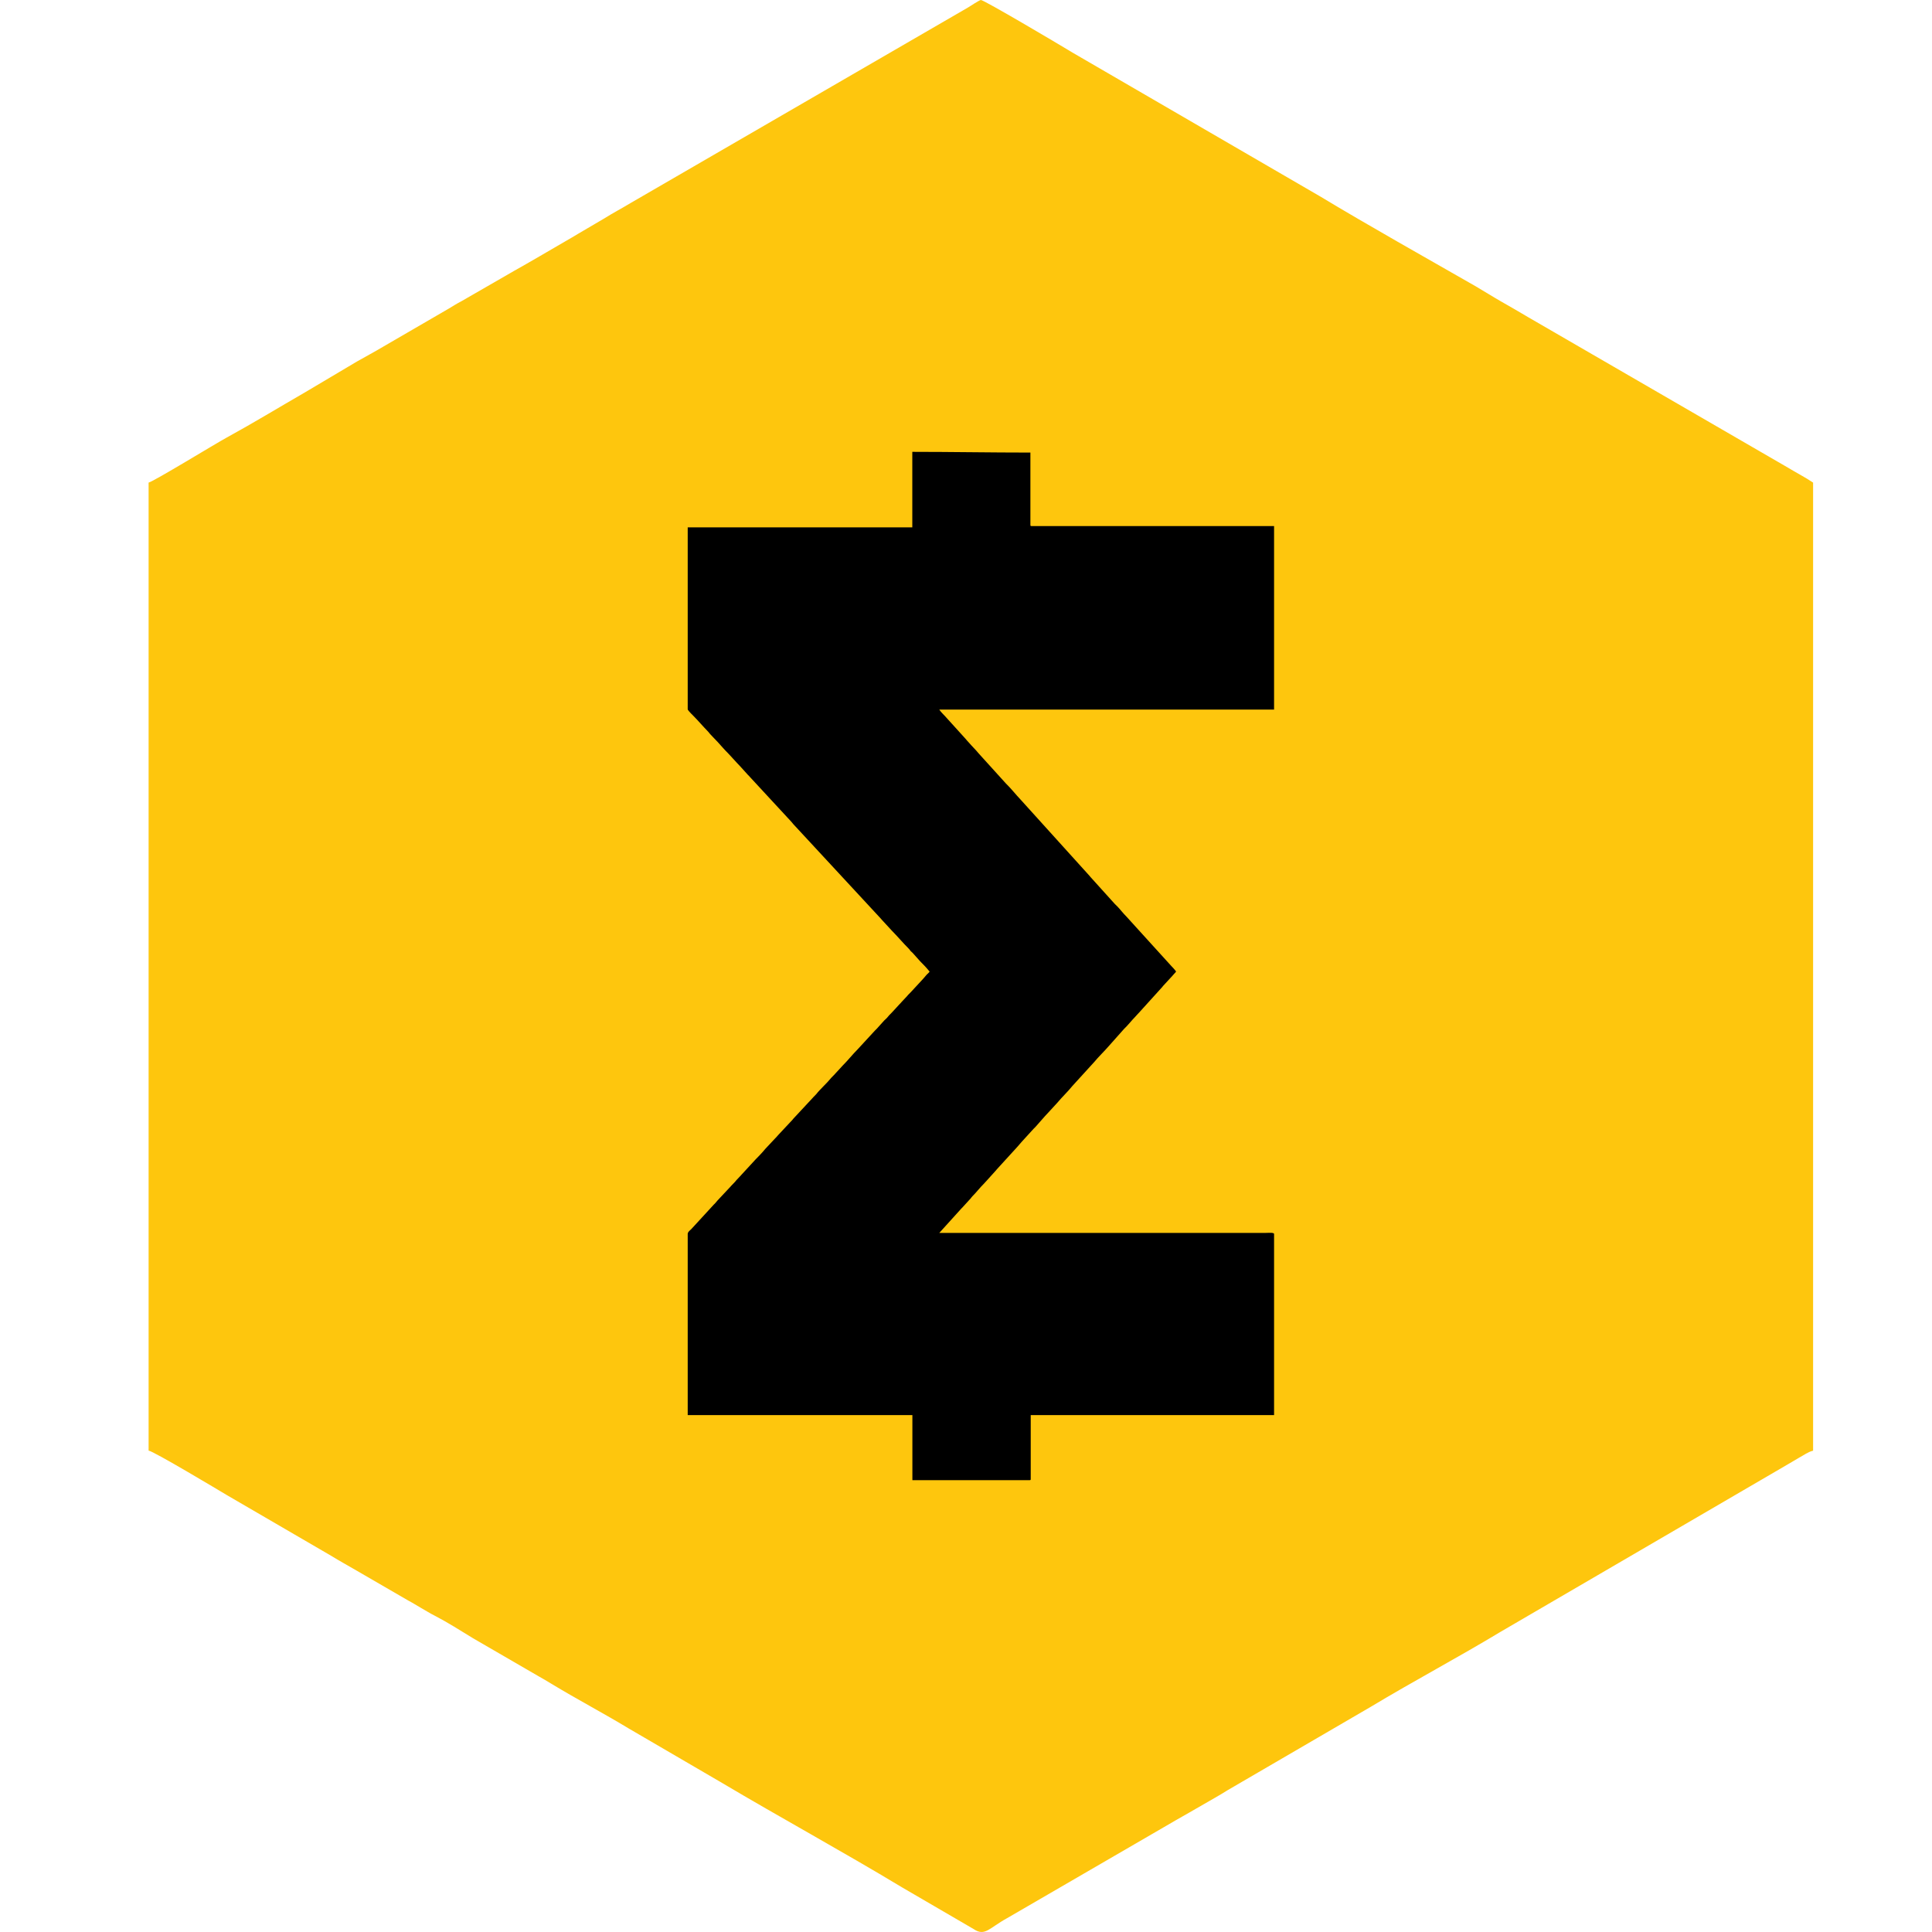
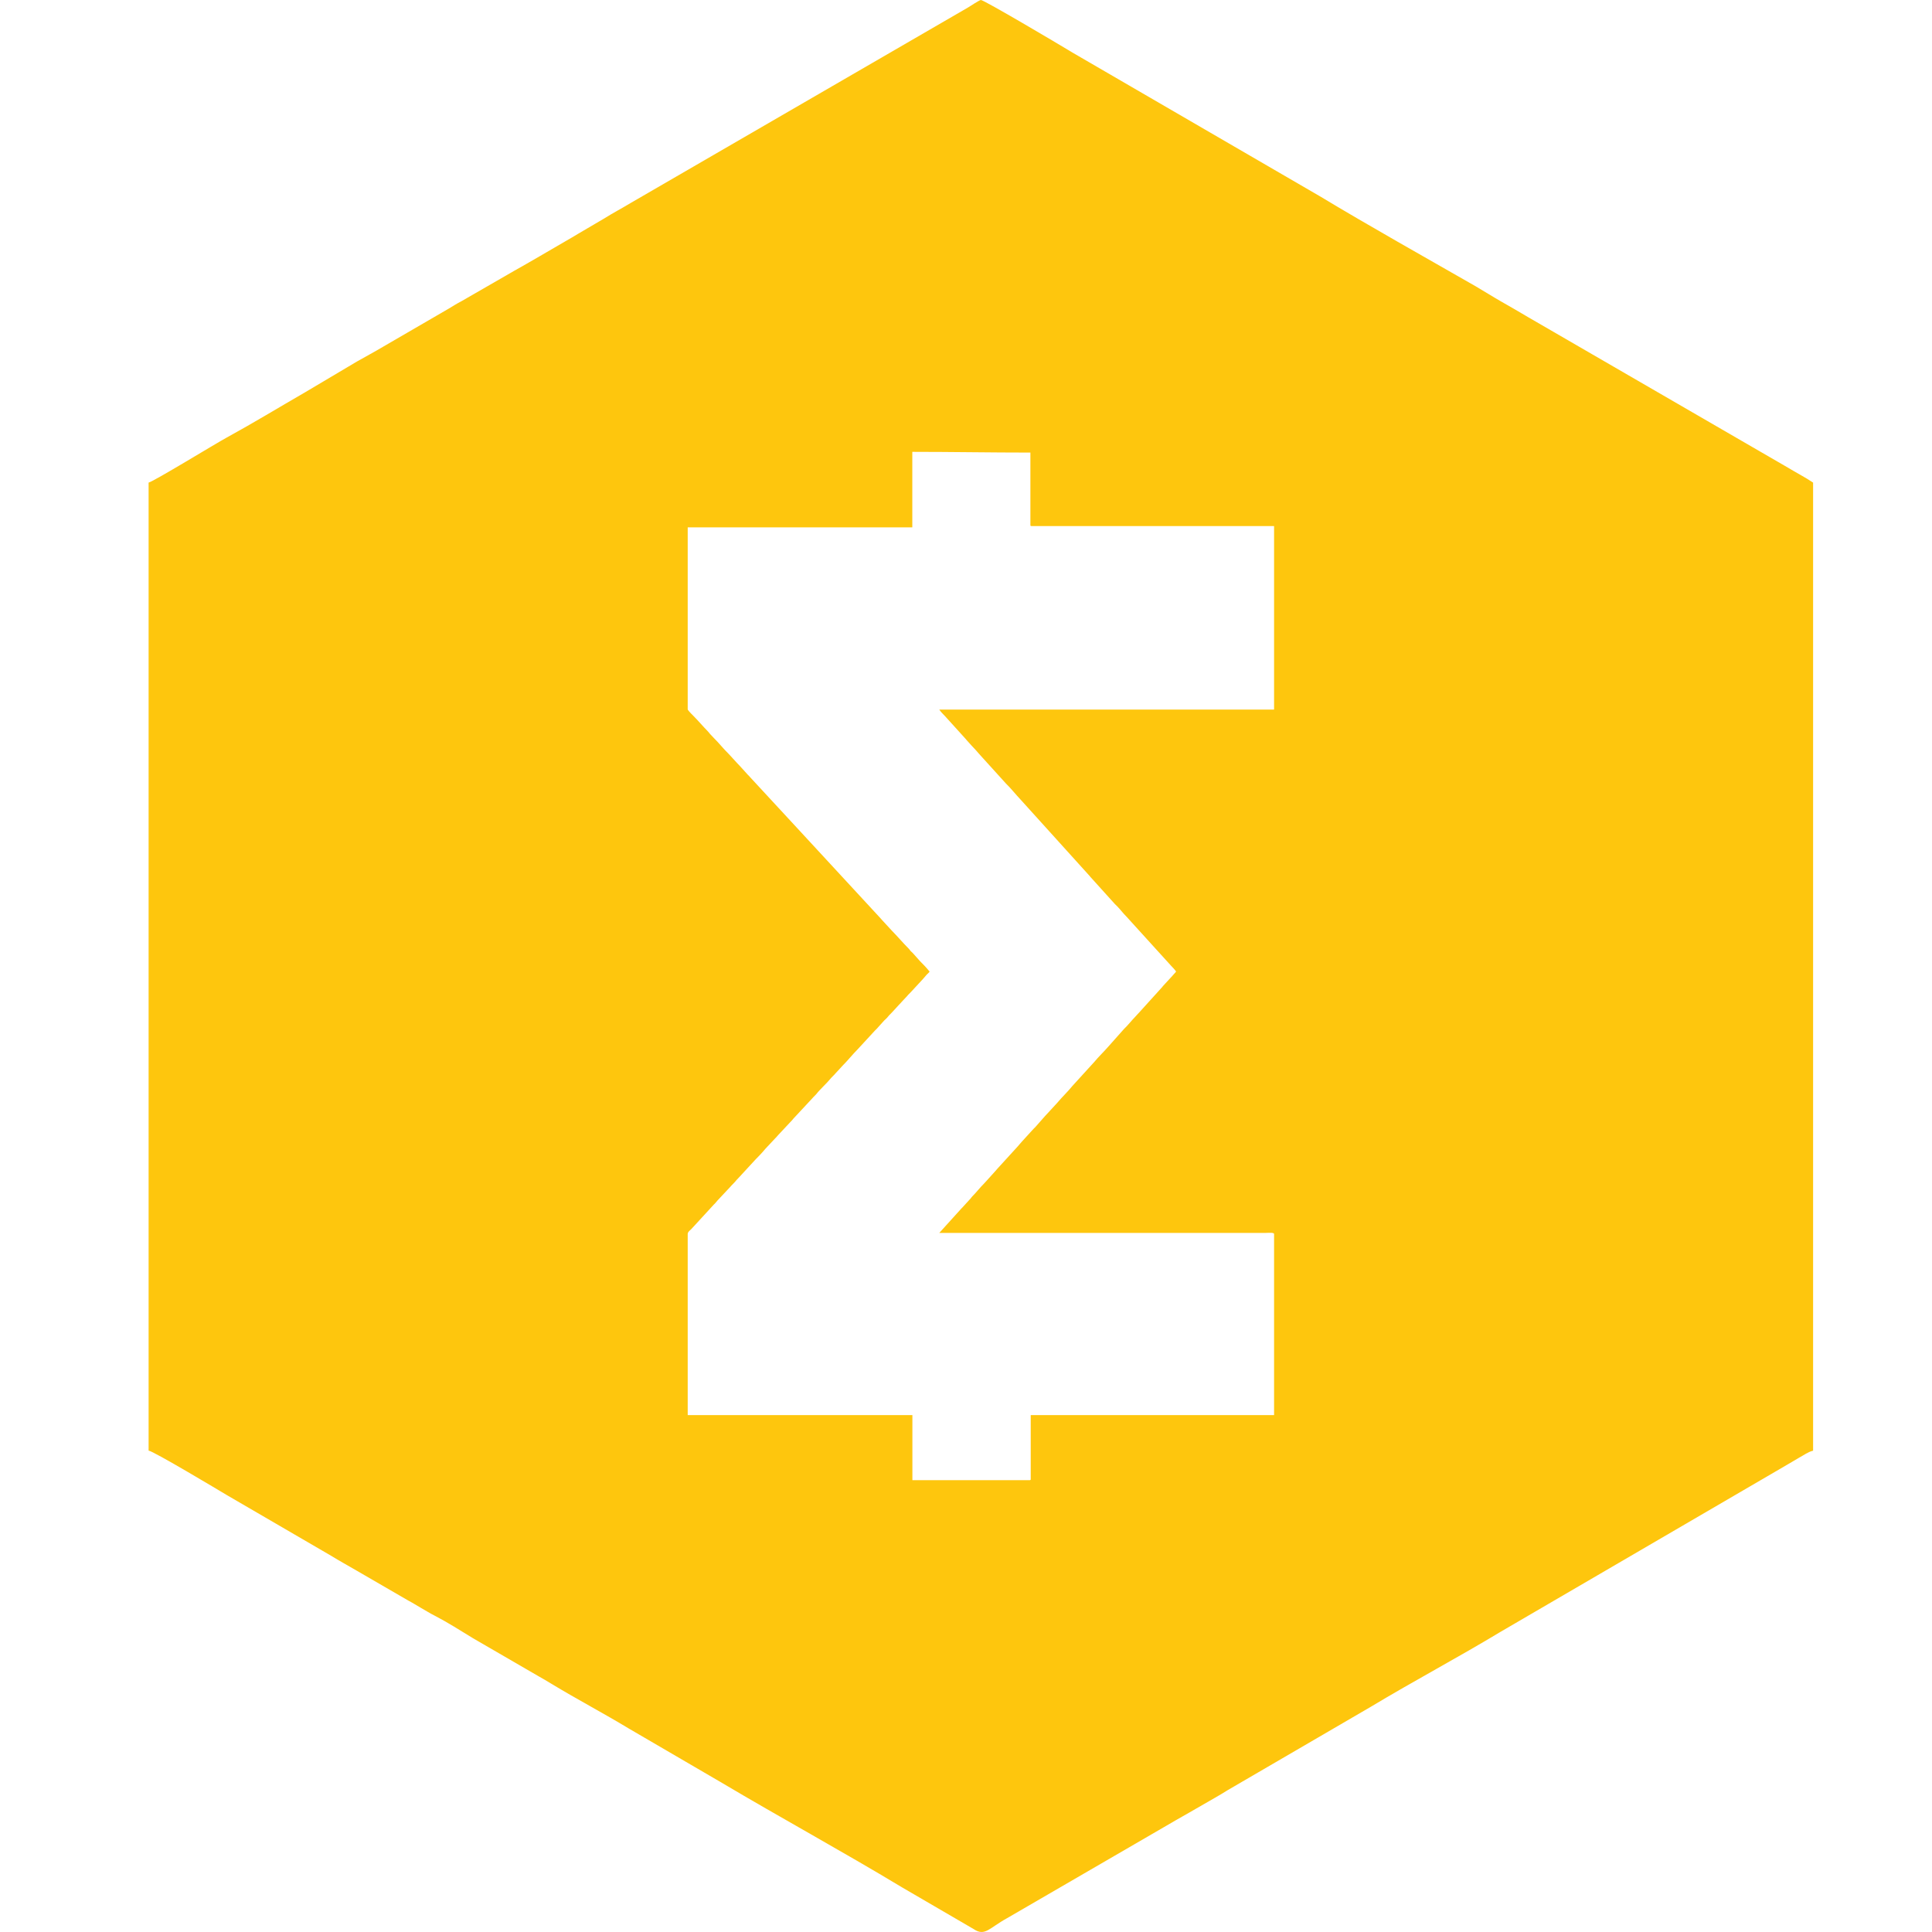
<svg xmlns="http://www.w3.org/2000/svg" width="24" height="24" viewBox="0 0 24 24" fill="none">
-   <path d="M12 20.727C16.792 20.727 20.677 16.82 20.677 12C20.677 7.18 16.792 3.272 12 3.272C7.208 3.272 3.323 7.18 3.323 12C3.323 16.82 7.208 20.727 12 20.727Z" fill="black" />
-   <path d="M22.21 5.809L18.978 3.937C18.867 3.87 18.765 3.813 18.654 3.749C18.547 3.688 18.443 3.622 18.334 3.558C17.686 3.186 17.037 2.824 16.396 2.438L13.326 0.655C13.147 0.546 12.224 0 12.185 0C12.169 0 12.052 0.076 12.027 0.092L7.832 2.523C7.771 2.558 7.729 2.585 7.666 2.619C7.613 2.649 7.56 2.68 7.509 2.712L7.187 2.901C7.132 2.934 7.077 2.967 7.022 2.998L6.706 3.182C6.595 3.248 6.49 3.305 6.381 3.368L5.732 3.742C5.675 3.771 5.628 3.802 5.574 3.834L4.761 4.306C4.649 4.373 4.544 4.428 4.434 4.491L3.792 4.872C3.47 5.058 3.146 5.255 2.819 5.434C2.675 5.512 1.92 5.975 1.846 5.995V18.02C1.906 18.026 2.732 18.521 2.817 18.572L4.111 19.325C4.219 19.391 4.327 19.451 4.434 19.513L5.074 19.884C5.128 19.912 5.177 19.944 5.233 19.976C5.295 20.01 5.336 20.039 5.399 20.07C5.563 20.155 5.721 20.256 5.878 20.352L6.692 20.824C6.749 20.855 6.794 20.883 6.849 20.916C7.167 21.109 7.497 21.282 7.814 21.474L8.949 22.136C9.698 22.581 10.462 22.997 11.208 23.447L12.094 23.963C12.235 24.059 12.287 23.951 12.509 23.829L14.451 22.702C14.558 22.639 14.663 22.579 14.776 22.515L15.092 22.333C15.146 22.303 15.196 22.272 15.249 22.239L17.031 21.201C17.563 20.881 18.112 20.59 18.644 20.269L22.191 18.201C22.243 18.17 22.295 18.139 22.349 18.108C22.406 18.078 22.459 18.036 22.523 18.021V5.995C22.422 5.927 22.318 5.875 22.21 5.809ZM15.827 17.579H12.804V18.375C12.804 18.385 12.8 18.387 12.791 18.387H11.334V17.579H8.543V15.328C8.543 15.304 8.571 15.284 8.585 15.271L8.868 14.963C8.876 14.956 8.884 14.948 8.891 14.939C8.898 14.93 8.905 14.921 8.913 14.913L9.078 14.737L9.079 14.735L9.128 14.684L9.15 14.658L9.203 14.602L9.208 14.596L9.384 14.405C9.422 14.366 9.459 14.329 9.495 14.286L9.497 14.284L9.502 14.277L9.621 14.15C9.638 14.131 9.651 14.121 9.667 14.1L9.81 13.947L9.833 13.923C9.841 13.915 9.848 13.906 9.855 13.897L10.095 13.639L10.097 13.637L10.102 13.631L10.139 13.593C10.186 13.532 10.271 13.457 10.32 13.396L10.326 13.389C10.342 13.37 10.36 13.357 10.375 13.338L10.468 13.237C10.534 13.171 10.59 13.099 10.656 13.033L10.867 12.804L10.891 12.78L10.983 12.678C11.001 12.66 11.018 12.647 11.032 12.628C11.046 12.609 11.064 12.596 11.08 12.577L11.173 12.476C11.182 12.466 11.19 12.46 11.198 12.449L11.269 12.373C11.283 12.354 11.301 12.341 11.317 12.322C11.358 12.275 11.477 12.153 11.502 12.119C11.517 12.1 11.535 12.089 11.548 12.07C11.511 12.024 11.471 11.981 11.429 11.94L11.337 11.837L11.312 11.814C11.303 11.802 11.3 11.797 11.289 11.785C11.216 11.712 11.15 11.633 11.076 11.558L10.959 11.431C10.952 11.422 10.944 11.413 10.936 11.405L9.855 10.238C9.848 10.228 9.84 10.219 9.832 10.21L9.672 10.037L9.67 10.035L9.315 9.651C9.308 9.641 9.3 9.635 9.292 9.627L9.198 9.523C9.134 9.457 9.073 9.385 9.008 9.32L8.987 9.297L8.985 9.295L8.916 9.218C8.884 9.183 8.85 9.151 8.819 9.116C8.809 9.105 8.807 9.099 8.796 9.088C8.732 9.023 8.673 8.952 8.608 8.887C8.6 8.878 8.592 8.872 8.585 8.864C8.576 8.854 8.543 8.821 8.543 8.811V6.551H11.333V5.613C11.824 5.613 12.309 5.622 12.8 5.622V6.521C12.8 6.531 12.802 6.535 12.813 6.535H15.827V8.815H11.668C11.693 8.853 11.731 8.884 11.76 8.919L11.991 9.174C12.005 9.193 12.02 9.206 12.036 9.225C12.076 9.272 12.12 9.313 12.158 9.36L12.495 9.732C12.561 9.796 12.617 9.869 12.68 9.935L13.538 10.884L13.544 10.892L13.851 11.232L13.875 11.255C13.916 11.296 13.95 11.344 13.992 11.385L14.544 11.993C14.567 12.018 14.591 12.041 14.61 12.069C14.602 12.082 14.595 12.086 14.585 12.098C14.578 12.107 14.571 12.115 14.563 12.123L14.447 12.249C14.441 12.258 14.434 12.266 14.426 12.274L14.149 12.58C14.13 12.598 14.12 12.613 14.102 12.631C14.064 12.669 14.008 12.74 13.963 12.782L13.77 12.999C13.731 13.045 13.628 13.148 13.597 13.188L13.321 13.491C13.262 13.564 13.195 13.626 13.135 13.698L13.022 13.821C12.966 13.879 12.917 13.94 12.863 13.999C12.853 14.008 12.846 14.015 12.837 14.025C12.773 14.098 12.704 14.167 12.641 14.243L12.631 14.254L12.39 14.518L12.384 14.525L12.376 14.534L12.374 14.537L12.263 14.66C12.255 14.668 12.248 14.676 12.241 14.684C12.234 14.693 12.226 14.701 12.218 14.709C12.17 14.756 12.128 14.813 12.08 14.86C12.073 14.868 12.065 14.877 12.059 14.886L11.966 14.988C11.959 14.998 11.951 15.003 11.943 15.012L11.668 15.316H15.711C15.75 15.316 15.827 15.307 15.827 15.329V17.58V17.579Z" fill="#FEC60D" />
+   <path d="M22.21 5.809L18.978 3.937C18.867 3.87 18.765 3.813 18.654 3.749C18.547 3.688 18.443 3.622 18.334 3.558C17.686 3.186 17.037 2.824 16.396 2.438L13.326 0.655C13.147 0.546 12.224 0 12.185 0C12.169 0 12.052 0.076 12.027 0.092L7.832 2.523C7.771 2.558 7.729 2.585 7.666 2.619C7.613 2.649 7.56 2.68 7.509 2.712L7.187 2.901C7.132 2.934 7.077 2.967 7.022 2.998L6.706 3.182C6.595 3.248 6.49 3.305 6.381 3.368L5.732 3.742C5.675 3.771 5.628 3.802 5.574 3.834L4.761 4.306C4.649 4.373 4.544 4.428 4.434 4.491L3.792 4.872C3.47 5.058 3.146 5.255 2.819 5.434C2.675 5.512 1.92 5.975 1.846 5.995V18.02C1.906 18.026 2.732 18.521 2.817 18.572L4.111 19.325C4.219 19.391 4.327 19.451 4.434 19.513L5.074 19.884C5.128 19.912 5.177 19.944 5.233 19.976C5.295 20.01 5.336 20.039 5.399 20.07C5.563 20.155 5.721 20.256 5.878 20.352L6.692 20.824C6.749 20.855 6.794 20.883 6.849 20.916C7.167 21.109 7.497 21.282 7.814 21.474L8.949 22.136C9.698 22.581 10.462 22.997 11.208 23.447L12.094 23.963C12.235 24.059 12.287 23.951 12.509 23.829L14.451 22.702C14.558 22.639 14.663 22.579 14.776 22.515L15.092 22.333C15.146 22.303 15.196 22.272 15.249 22.239L17.031 21.201C17.563 20.881 18.112 20.59 18.644 20.269L22.191 18.201C22.243 18.17 22.295 18.139 22.349 18.108C22.406 18.078 22.459 18.036 22.523 18.021V5.995C22.422 5.927 22.318 5.875 22.21 5.809ZM15.827 17.579H12.804V18.375C12.804 18.385 12.8 18.387 12.791 18.387H11.334V17.579H8.543V15.328C8.543 15.304 8.571 15.284 8.585 15.271L8.868 14.963C8.876 14.956 8.884 14.948 8.891 14.939C8.898 14.93 8.905 14.921 8.913 14.913L9.078 14.737L9.079 14.735L9.128 14.684L9.15 14.658L9.203 14.602L9.208 14.596L9.384 14.405C9.422 14.366 9.459 14.329 9.495 14.286L9.497 14.284L9.502 14.277L9.621 14.15C9.638 14.131 9.651 14.121 9.667 14.1L9.81 13.947L9.833 13.923C9.841 13.915 9.848 13.906 9.855 13.897L10.095 13.639L10.097 13.637L10.102 13.631L10.139 13.593C10.186 13.532 10.271 13.457 10.32 13.396L10.326 13.389C10.342 13.37 10.36 13.357 10.375 13.338L10.468 13.237C10.534 13.171 10.59 13.099 10.656 13.033L10.867 12.804L10.891 12.78L10.983 12.678C11.001 12.66 11.018 12.647 11.032 12.628C11.046 12.609 11.064 12.596 11.08 12.577L11.173 12.476C11.182 12.466 11.19 12.46 11.198 12.449L11.269 12.373C11.283 12.354 11.301 12.341 11.317 12.322C11.358 12.275 11.477 12.153 11.502 12.119C11.517 12.1 11.535 12.089 11.548 12.07C11.511 12.024 11.471 11.981 11.429 11.94L11.337 11.837L11.312 11.814C11.303 11.802 11.3 11.797 11.289 11.785C11.216 11.712 11.15 11.633 11.076 11.558L10.959 11.431C10.952 11.422 10.944 11.413 10.936 11.405C9.848 10.228 9.84 10.219 9.832 10.21L9.672 10.037L9.67 10.035L9.315 9.651C9.308 9.641 9.3 9.635 9.292 9.627L9.198 9.523C9.134 9.457 9.073 9.385 9.008 9.32L8.987 9.297L8.985 9.295L8.916 9.218C8.884 9.183 8.85 9.151 8.819 9.116C8.809 9.105 8.807 9.099 8.796 9.088C8.732 9.023 8.673 8.952 8.608 8.887C8.6 8.878 8.592 8.872 8.585 8.864C8.576 8.854 8.543 8.821 8.543 8.811V6.551H11.333V5.613C11.824 5.613 12.309 5.622 12.8 5.622V6.521C12.8 6.531 12.802 6.535 12.813 6.535H15.827V8.815H11.668C11.693 8.853 11.731 8.884 11.76 8.919L11.991 9.174C12.005 9.193 12.02 9.206 12.036 9.225C12.076 9.272 12.12 9.313 12.158 9.36L12.495 9.732C12.561 9.796 12.617 9.869 12.68 9.935L13.538 10.884L13.544 10.892L13.851 11.232L13.875 11.255C13.916 11.296 13.95 11.344 13.992 11.385L14.544 11.993C14.567 12.018 14.591 12.041 14.61 12.069C14.602 12.082 14.595 12.086 14.585 12.098C14.578 12.107 14.571 12.115 14.563 12.123L14.447 12.249C14.441 12.258 14.434 12.266 14.426 12.274L14.149 12.58C14.13 12.598 14.12 12.613 14.102 12.631C14.064 12.669 14.008 12.74 13.963 12.782L13.77 12.999C13.731 13.045 13.628 13.148 13.597 13.188L13.321 13.491C13.262 13.564 13.195 13.626 13.135 13.698L13.022 13.821C12.966 13.879 12.917 13.94 12.863 13.999C12.853 14.008 12.846 14.015 12.837 14.025C12.773 14.098 12.704 14.167 12.641 14.243L12.631 14.254L12.39 14.518L12.384 14.525L12.376 14.534L12.374 14.537L12.263 14.66C12.255 14.668 12.248 14.676 12.241 14.684C12.234 14.693 12.226 14.701 12.218 14.709C12.17 14.756 12.128 14.813 12.08 14.86C12.073 14.868 12.065 14.877 12.059 14.886L11.966 14.988C11.959 14.998 11.951 15.003 11.943 15.012L11.668 15.316H15.711C15.75 15.316 15.827 15.307 15.827 15.329V17.58V17.579Z" fill="#FEC60D" />
</svg>